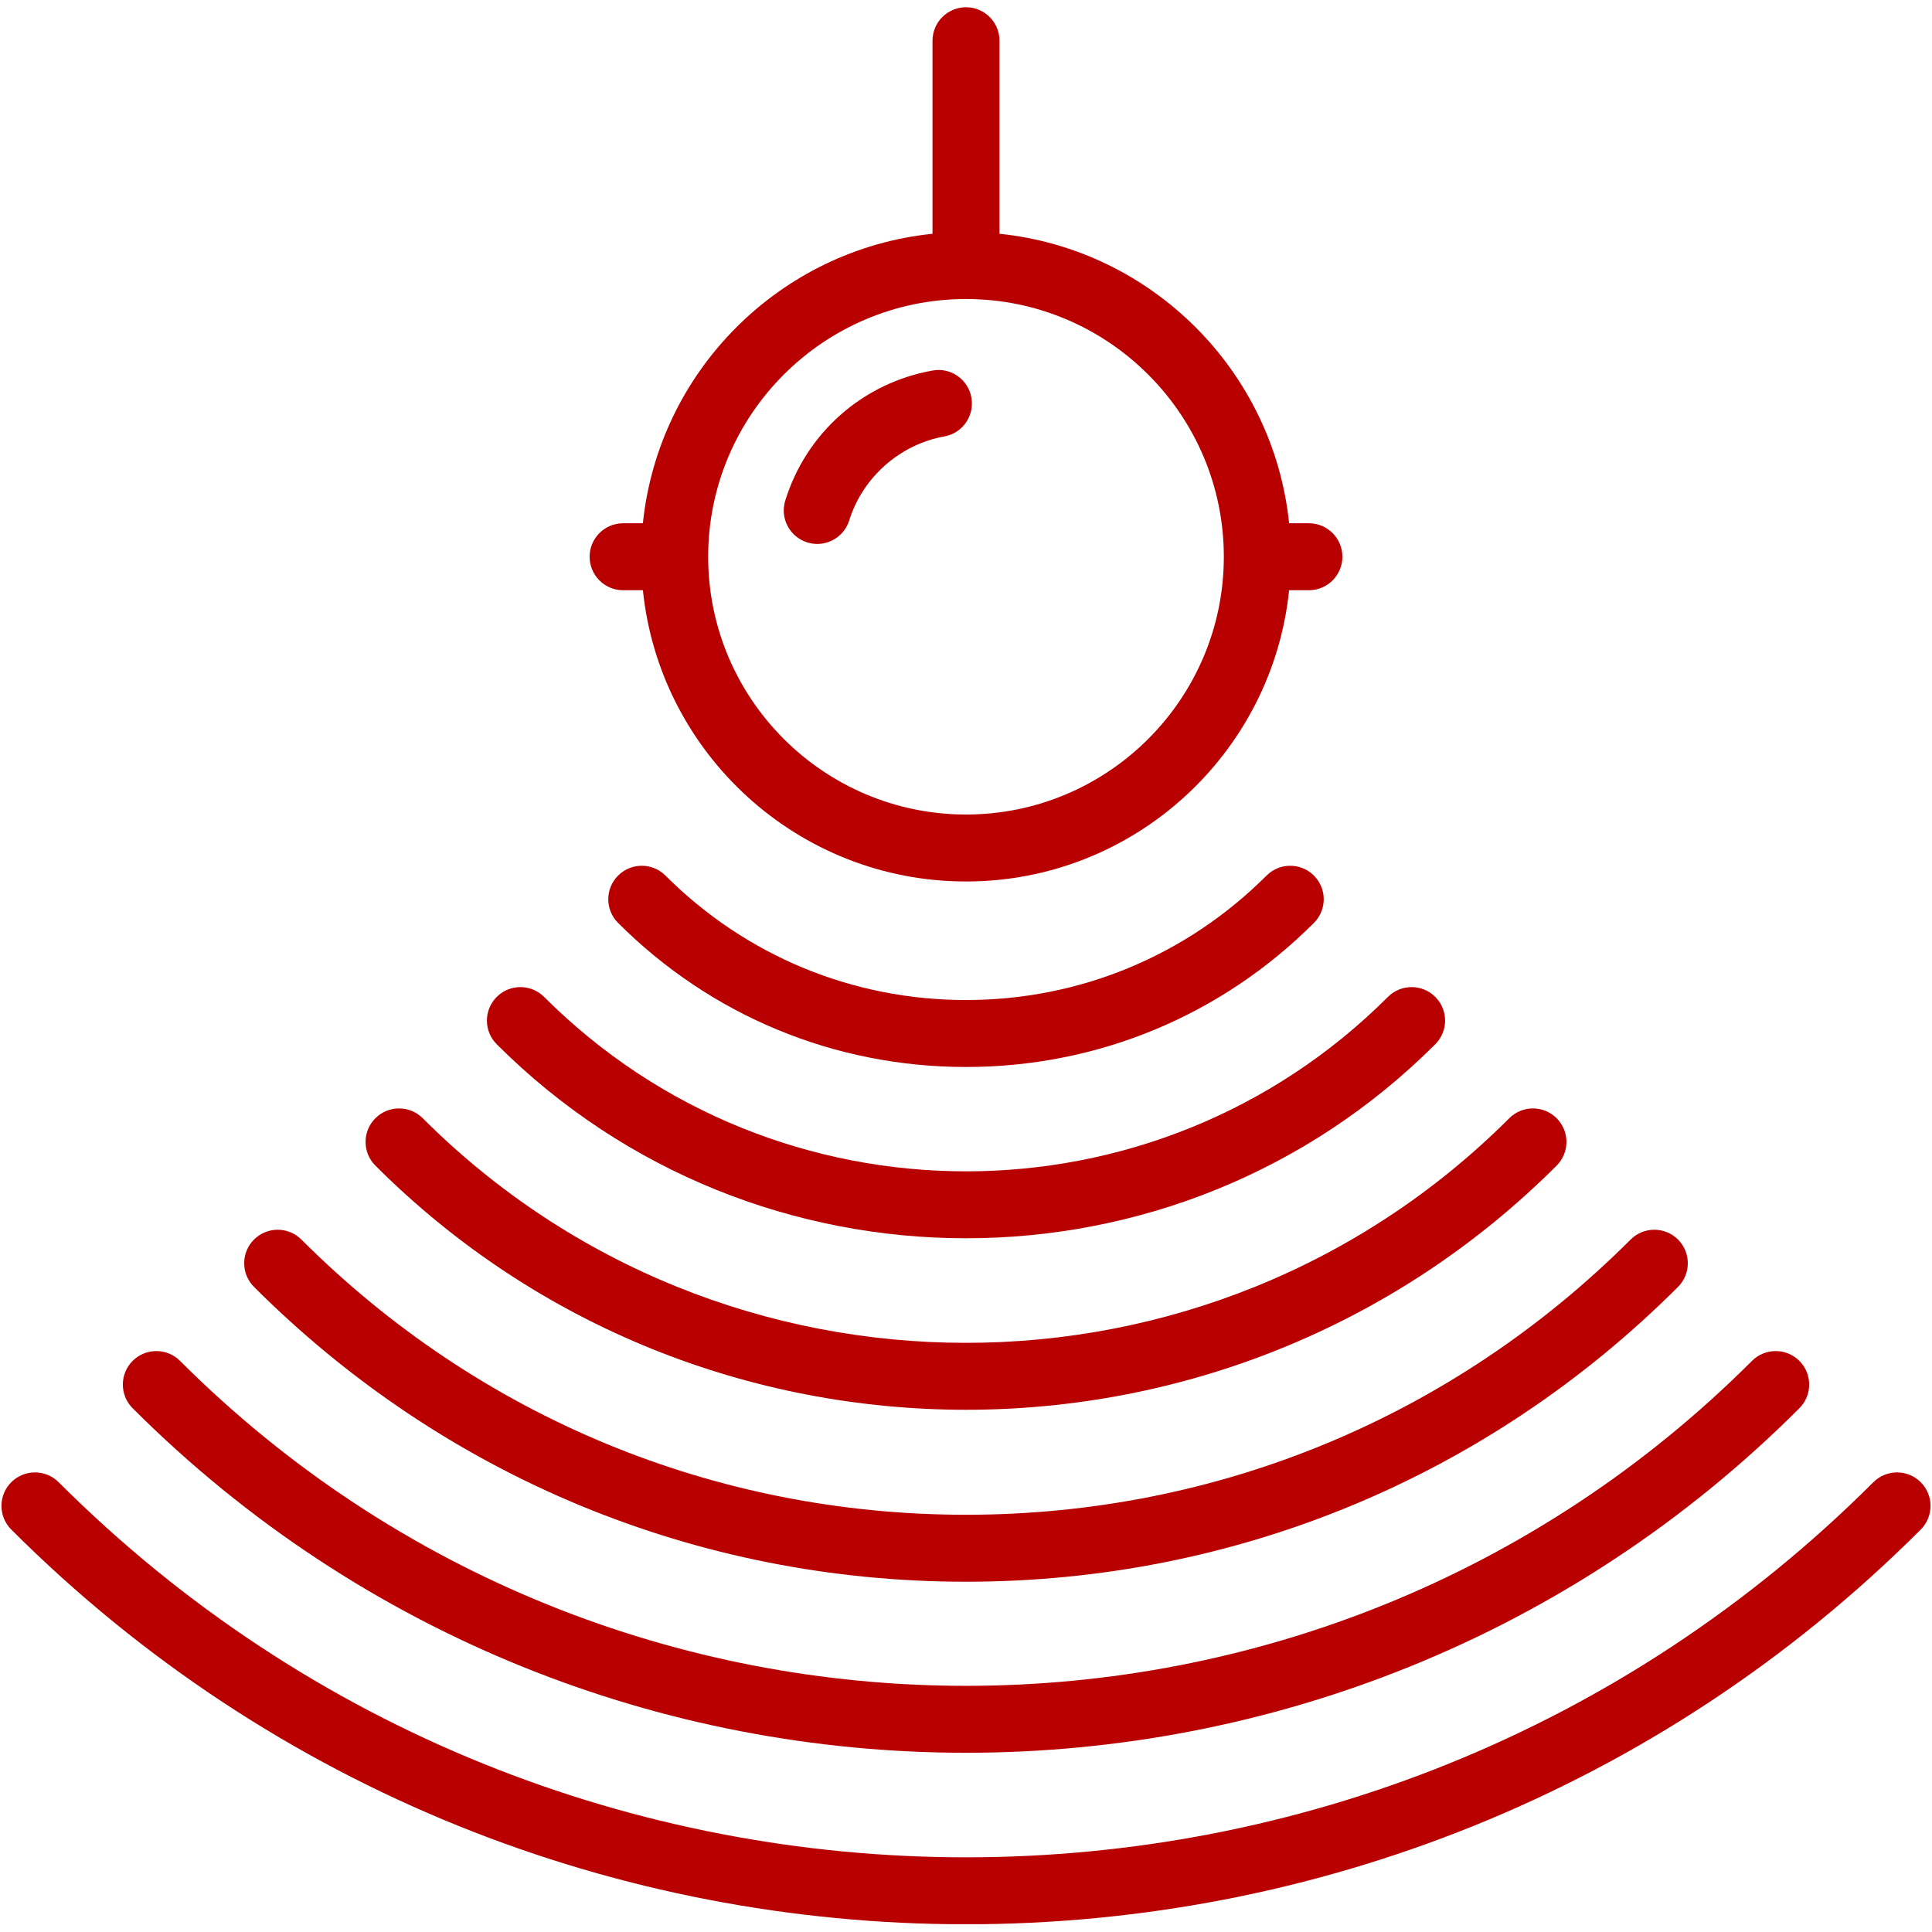
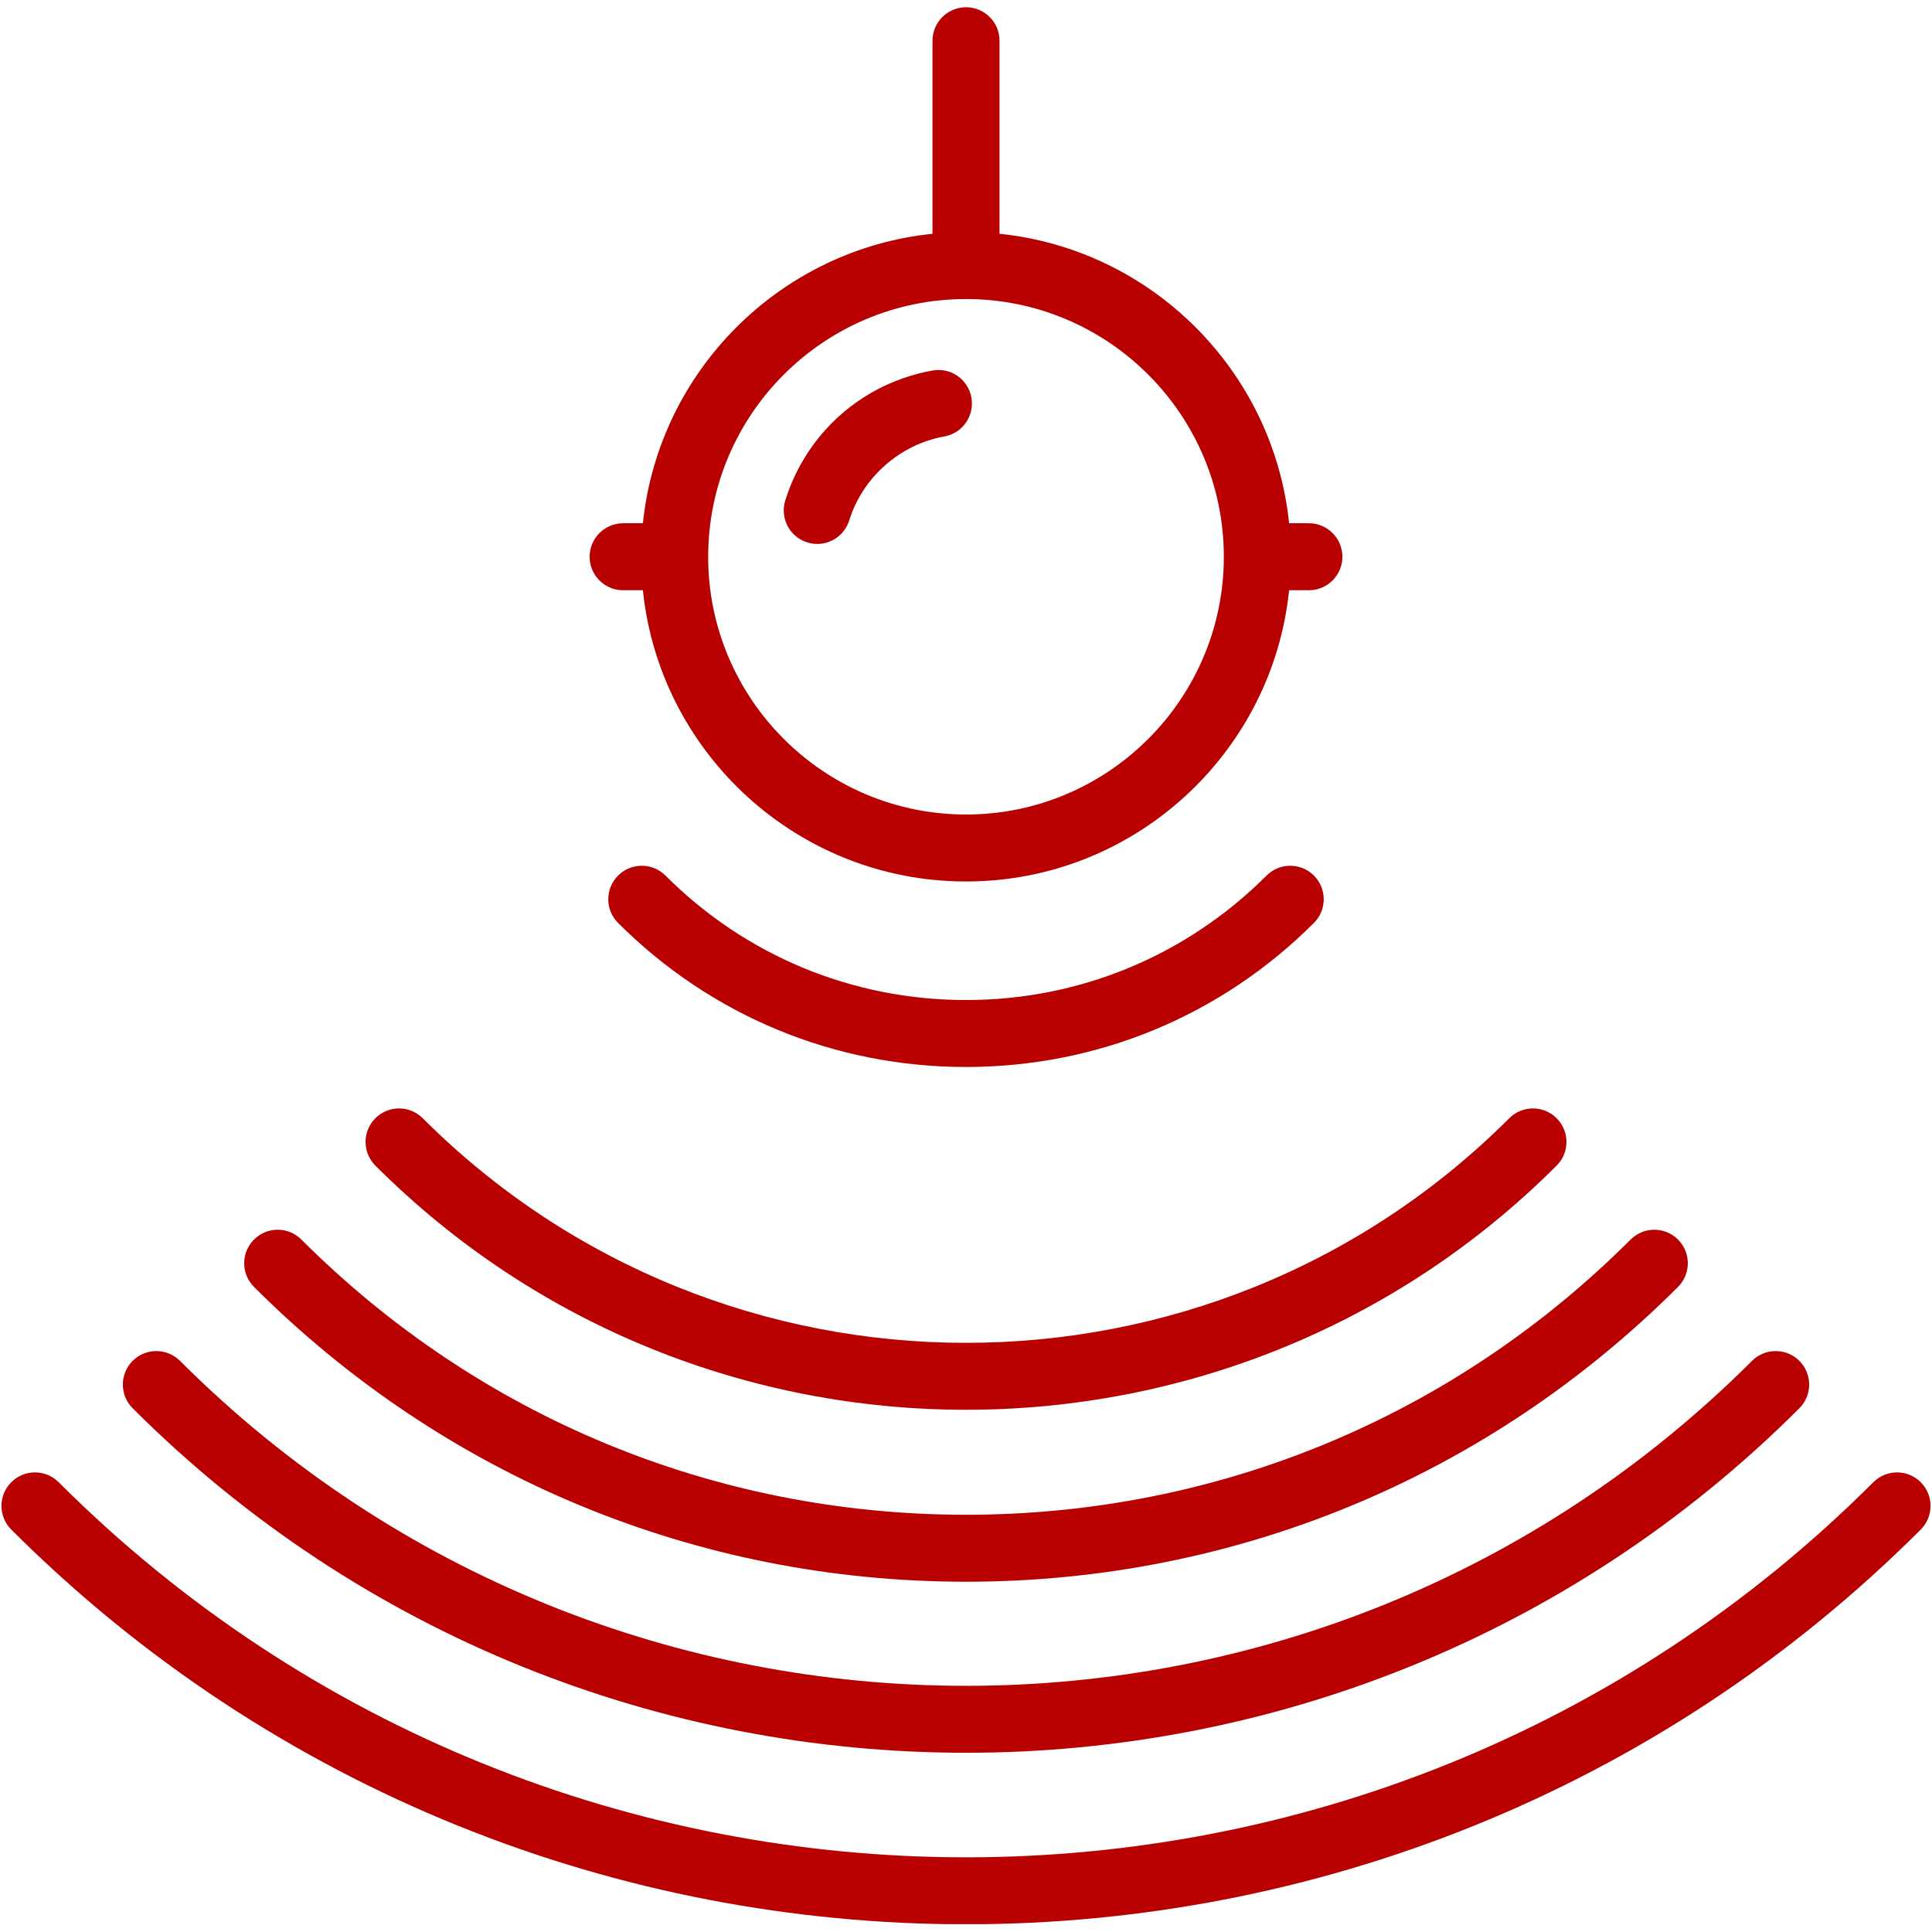
<svg xmlns="http://www.w3.org/2000/svg" width="1024" zoomAndPan="magnify" viewBox="0 0 768 768" height="1024" preserveAspectRatio="xMidYMid meet" version="1.0">
  <defs>
    <clipPath id="c7887432cc">
      <path d="M 0.582 585 L 767.418 585 L 767.418 764.879 L 0.582 764.879 Z M 0.582 585 " clip-rule="nonzero" />
    </clipPath>
    <clipPath id="4c95b41f5d">
      <path d="M 234 2.879 L 534 2.879 L 534 351 L 234 351 Z M 234 2.879 " clip-rule="nonzero" />
    </clipPath>
  </defs>
-   <path fill="#b80001" d="M 384.008 492.234 C 451.559 492.234 519.113 466.52 570.543 415.105 C 575.75 409.91 575.75 401.484 570.543 396.289 C 565.344 391.09 556.918 391.09 551.719 396.289 C 459.238 488.738 308.77 488.738 216.289 396.289 C 211.09 391.09 202.66 391.09 197.457 396.289 C 192.258 401.484 192.258 409.91 197.457 415.105 C 248.891 466.52 316.441 492.234 384.008 492.234 " fill-opacity="1" fill-rule="nonzero" />
  <path fill="#b80001" d="M 503.473 348.055 C 471.559 379.957 429.125 397.527 384.008 397.527 C 338.867 397.527 296.445 379.957 264.527 348.055 C 259.328 342.852 250.902 342.852 245.703 348.055 C 240.496 353.254 240.496 361.68 245.703 366.875 C 282.641 403.809 331.758 424.145 384.008 424.145 C 436.242 424.145 485.359 403.809 522.297 366.875 C 527.504 361.68 527.504 353.254 522.297 348.055 C 517.098 342.852 508.672 342.852 503.473 348.055 " fill-opacity="1" fill-rule="nonzero" />
  <path fill="#b80001" d="M 384.008 628.762 C 490.91 628.762 591.43 587.145 667.031 511.562 C 672.23 506.359 672.23 497.941 667.031 492.738 C 661.824 487.543 653.402 487.543 648.199 492.738 C 577.633 563.289 483.801 602.141 384.008 602.141 C 284.199 602.141 190.367 563.289 119.801 492.738 C 114.598 487.543 106.176 487.543 100.969 492.738 C 95.77 497.941 95.77 506.359 100.969 511.562 C 176.566 587.145 277.09 628.762 384.008 628.762 " fill-opacity="1" fill-rule="nonzero" />
  <path fill="#b80001" d="M 384.008 560.41 C 469.016 560.41 554.062 528.047 618.785 463.344 C 623.988 458.141 623.988 449.719 618.785 444.52 C 613.586 439.316 605.156 439.316 599.957 444.52 C 480.879 563.562 287.129 563.562 168.047 444.52 C 162.844 439.316 154.422 439.316 149.215 444.52 C 144.02 449.719 144.02 458.141 149.215 463.344 C 213.953 528.055 298.961 560.41 384.008 560.41 " fill-opacity="1" fill-rule="nonzero" />
  <g clip-path="url(#c7887432cc)">
    <path fill="#b80001" d="M 763.516 589.203 C 758.316 584.004 749.891 584.004 744.688 589.203 C 545.801 788.02 222.199 788.02 23.312 589.203 C 18.109 584.004 9.688 584.004 4.484 589.203 C -0.715 594.406 -0.715 602.824 4.484 608.027 C 109.117 712.625 246.562 764.934 384.008 764.934 C 521.445 764.934 658.883 712.625 763.516 608.027 C 768.715 602.824 768.715 594.406 763.516 589.203 " fill-opacity="1" fill-rule="nonzero" />
  </g>
  <path fill="#b80001" d="M 384.008 696.754 C 503.973 696.754 623.941 651.102 715.277 559.797 C 720.477 554.594 720.477 546.176 715.277 540.969 C 710.07 535.773 701.645 535.773 696.445 540.969 C 524.16 713.203 243.848 713.203 71.562 540.969 C 66.355 535.773 57.934 535.773 52.73 540.969 C 47.531 546.176 47.531 554.594 52.73 559.797 C 144.062 651.102 264.027 696.754 384.008 696.754 " fill-opacity="1" fill-rule="nonzero" />
  <path fill="#b80001" d="M 320.914 215.617 C 322.234 216.039 323.566 216.223 324.875 216.223 C 330.547 216.223 335.805 212.57 337.582 206.859 C 342.914 189.746 357.746 176.645 375.375 173.5 C 382.617 172.211 387.434 165.297 386.145 158.055 C 384.859 150.824 377.93 145.934 370.699 147.297 C 342.961 152.234 320.531 172.039 312.156 198.961 C 309.973 205.98 313.895 213.434 320.914 215.617 " fill-opacity="1" fill-rule="nonzero" />
  <g clip-path="url(#4c95b41f5d)">
-     <path fill="#b80001" d="M 384.008 118.867 C 440.516 118.867 486.492 164.832 486.492 221.32 C 486.492 277.816 440.516 323.781 384.008 323.781 C 327.484 323.781 281.508 277.816 281.508 221.32 C 281.508 164.832 327.484 118.867 384.008 118.867 Z M 247.707 234.629 L 255.562 234.629 C 262.246 299.578 317.293 350.406 384.008 350.406 C 450.707 350.406 505.754 299.578 512.438 234.629 L 520.301 234.629 C 527.656 234.629 533.621 228.668 533.621 221.32 C 533.621 213.969 527.656 208.004 520.301 208.004 L 512.438 208.004 C 506.199 147.441 457.906 99.156 397.32 92.93 L 397.32 16.195 C 397.32 8.844 391.355 2.879 384.008 2.879 C 376.652 2.879 370.688 8.844 370.688 16.195 L 370.688 92.93 C 310.098 99.156 261.801 147.441 255.562 208.004 L 247.707 208.004 C 240.352 208.004 234.387 213.969 234.387 221.32 C 234.387 228.668 240.352 234.629 247.707 234.629 " fill-opacity="1" fill-rule="nonzero" />
+     <path fill="#b80001" d="M 384.008 118.867 C 440.516 118.867 486.492 164.832 486.492 221.32 C 486.492 277.816 440.516 323.781 384.008 323.781 C 327.484 323.781 281.508 277.816 281.508 221.32 C 281.508 164.832 327.484 118.867 384.008 118.867 M 247.707 234.629 L 255.562 234.629 C 262.246 299.578 317.293 350.406 384.008 350.406 C 450.707 350.406 505.754 299.578 512.438 234.629 L 520.301 234.629 C 527.656 234.629 533.621 228.668 533.621 221.32 C 533.621 213.969 527.656 208.004 520.301 208.004 L 512.438 208.004 C 506.199 147.441 457.906 99.156 397.32 92.93 L 397.32 16.195 C 397.32 8.844 391.355 2.879 384.008 2.879 C 376.652 2.879 370.688 8.844 370.688 16.195 L 370.688 92.93 C 310.098 99.156 261.801 147.441 255.562 208.004 L 247.707 208.004 C 240.352 208.004 234.387 213.969 234.387 221.32 C 234.387 228.668 240.352 234.629 247.707 234.629 " fill-opacity="1" fill-rule="nonzero" />
  </g>
</svg>